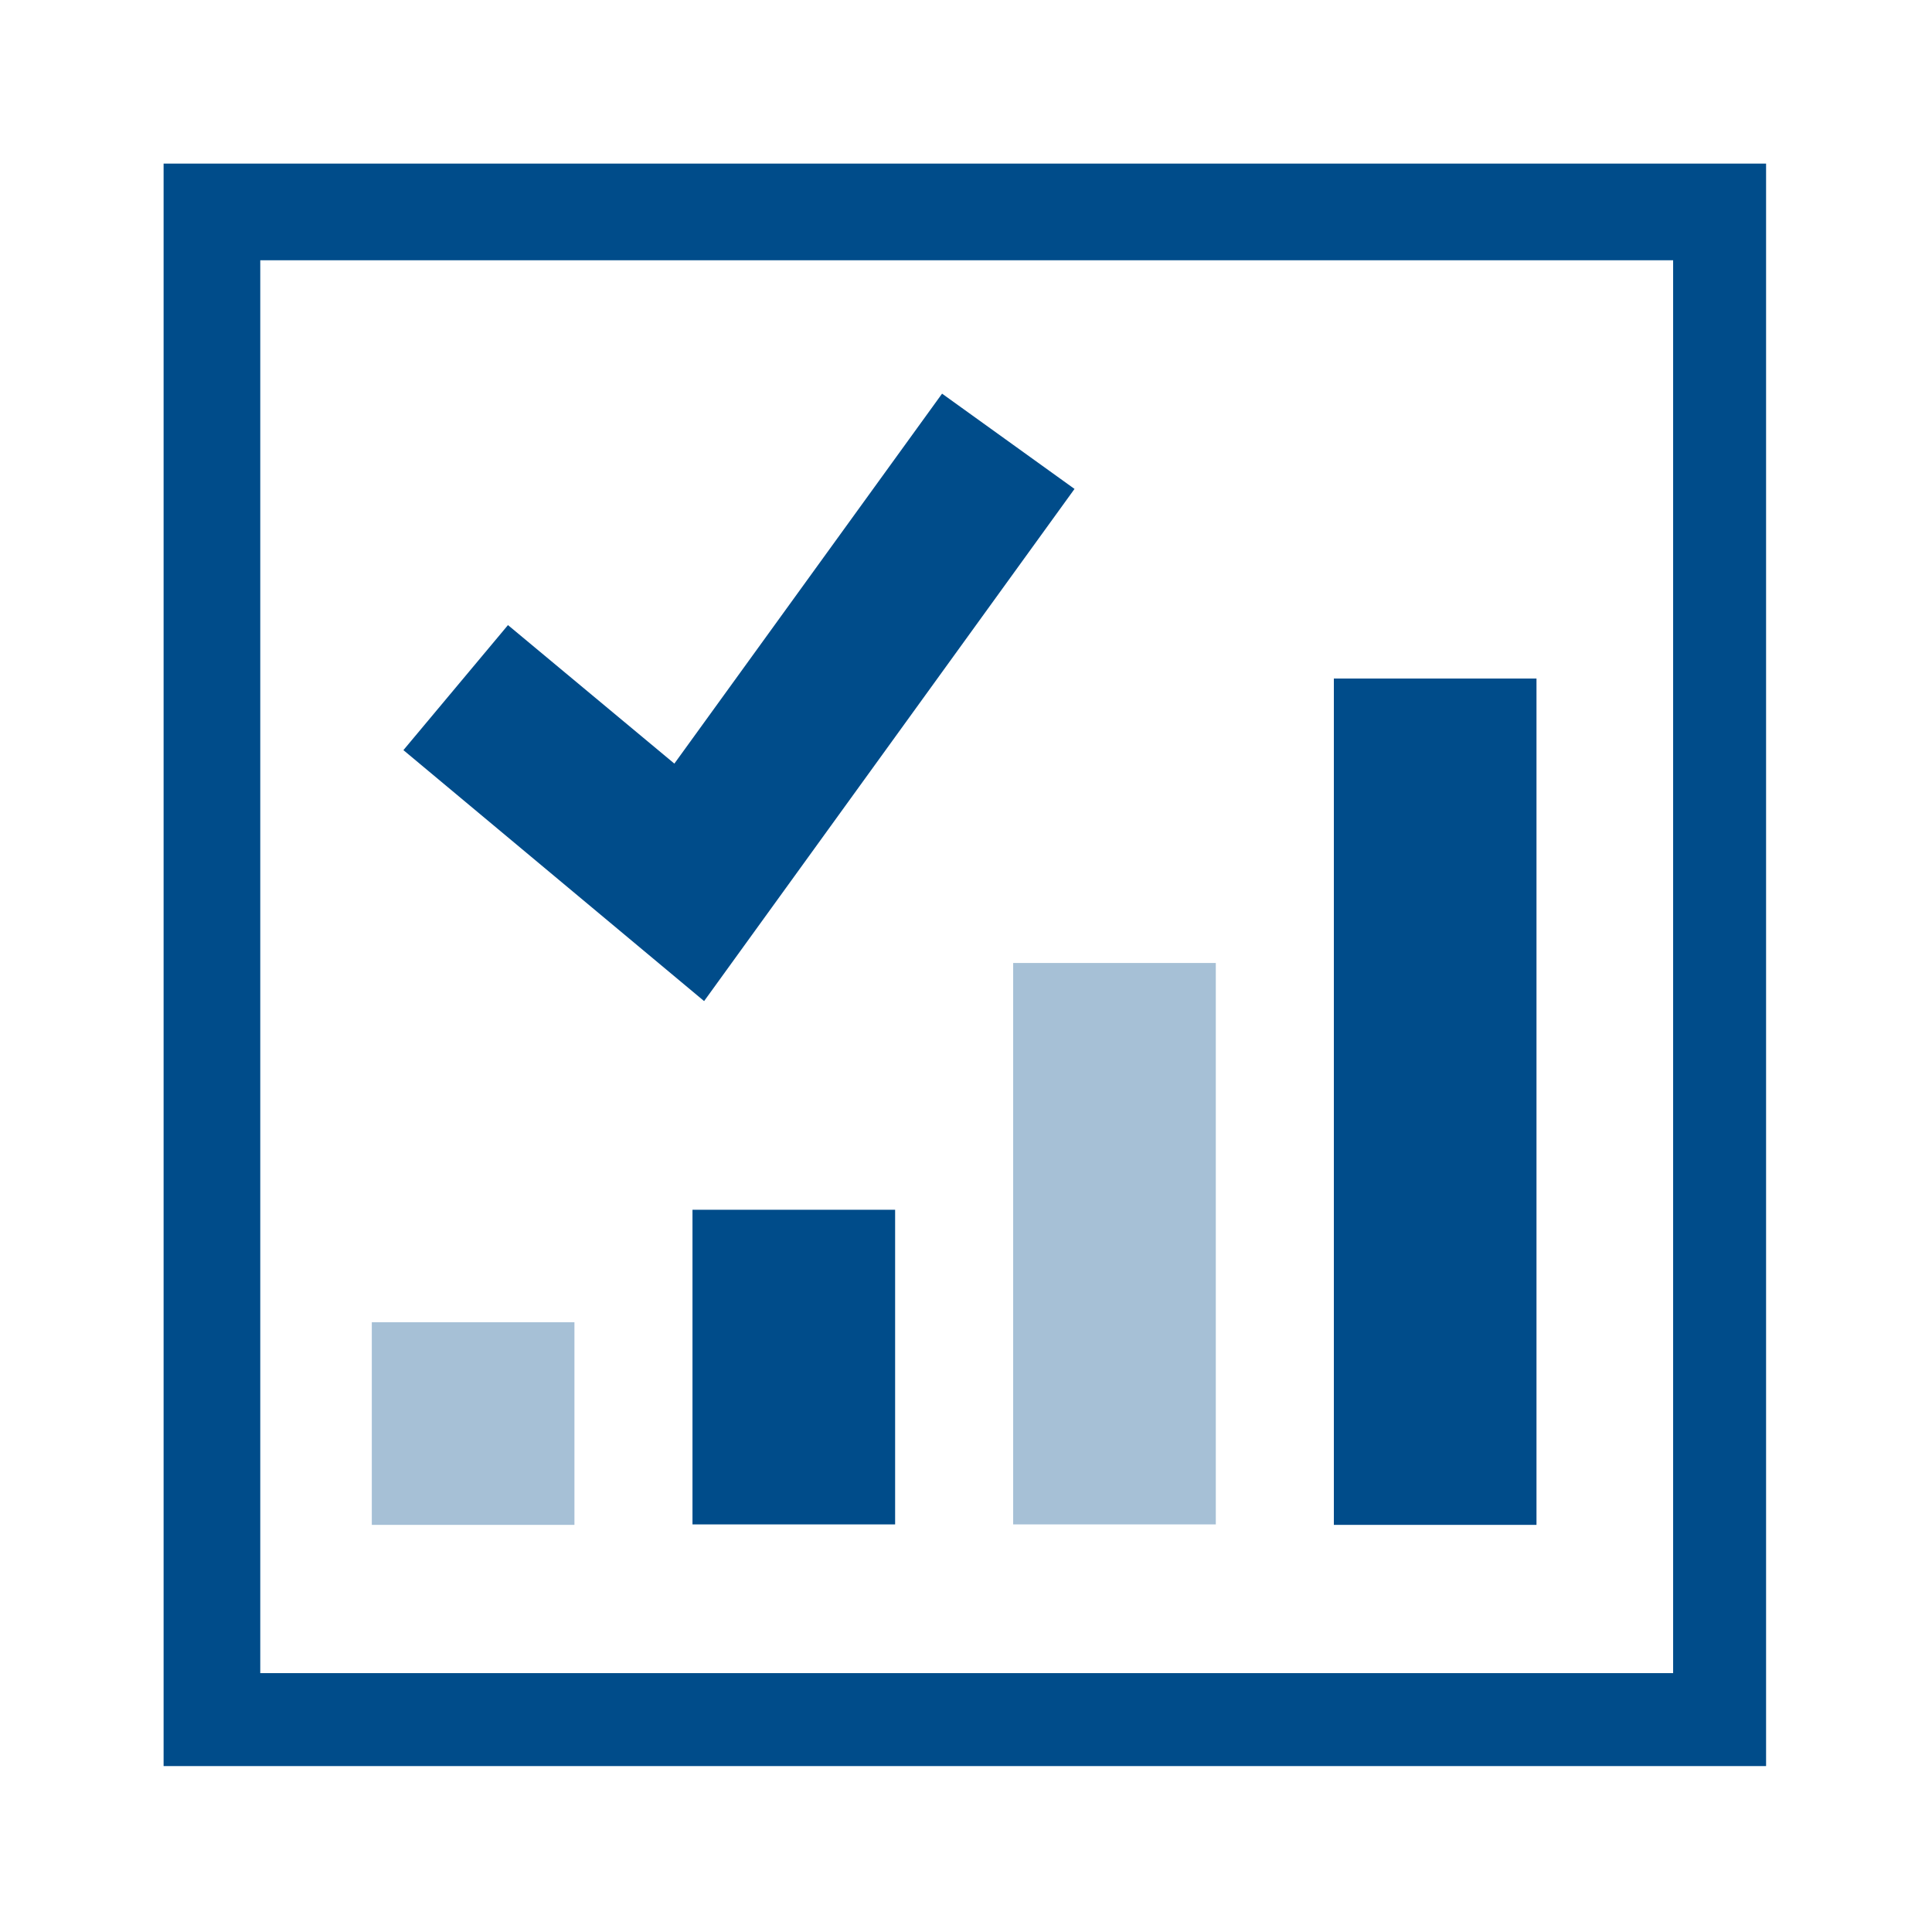
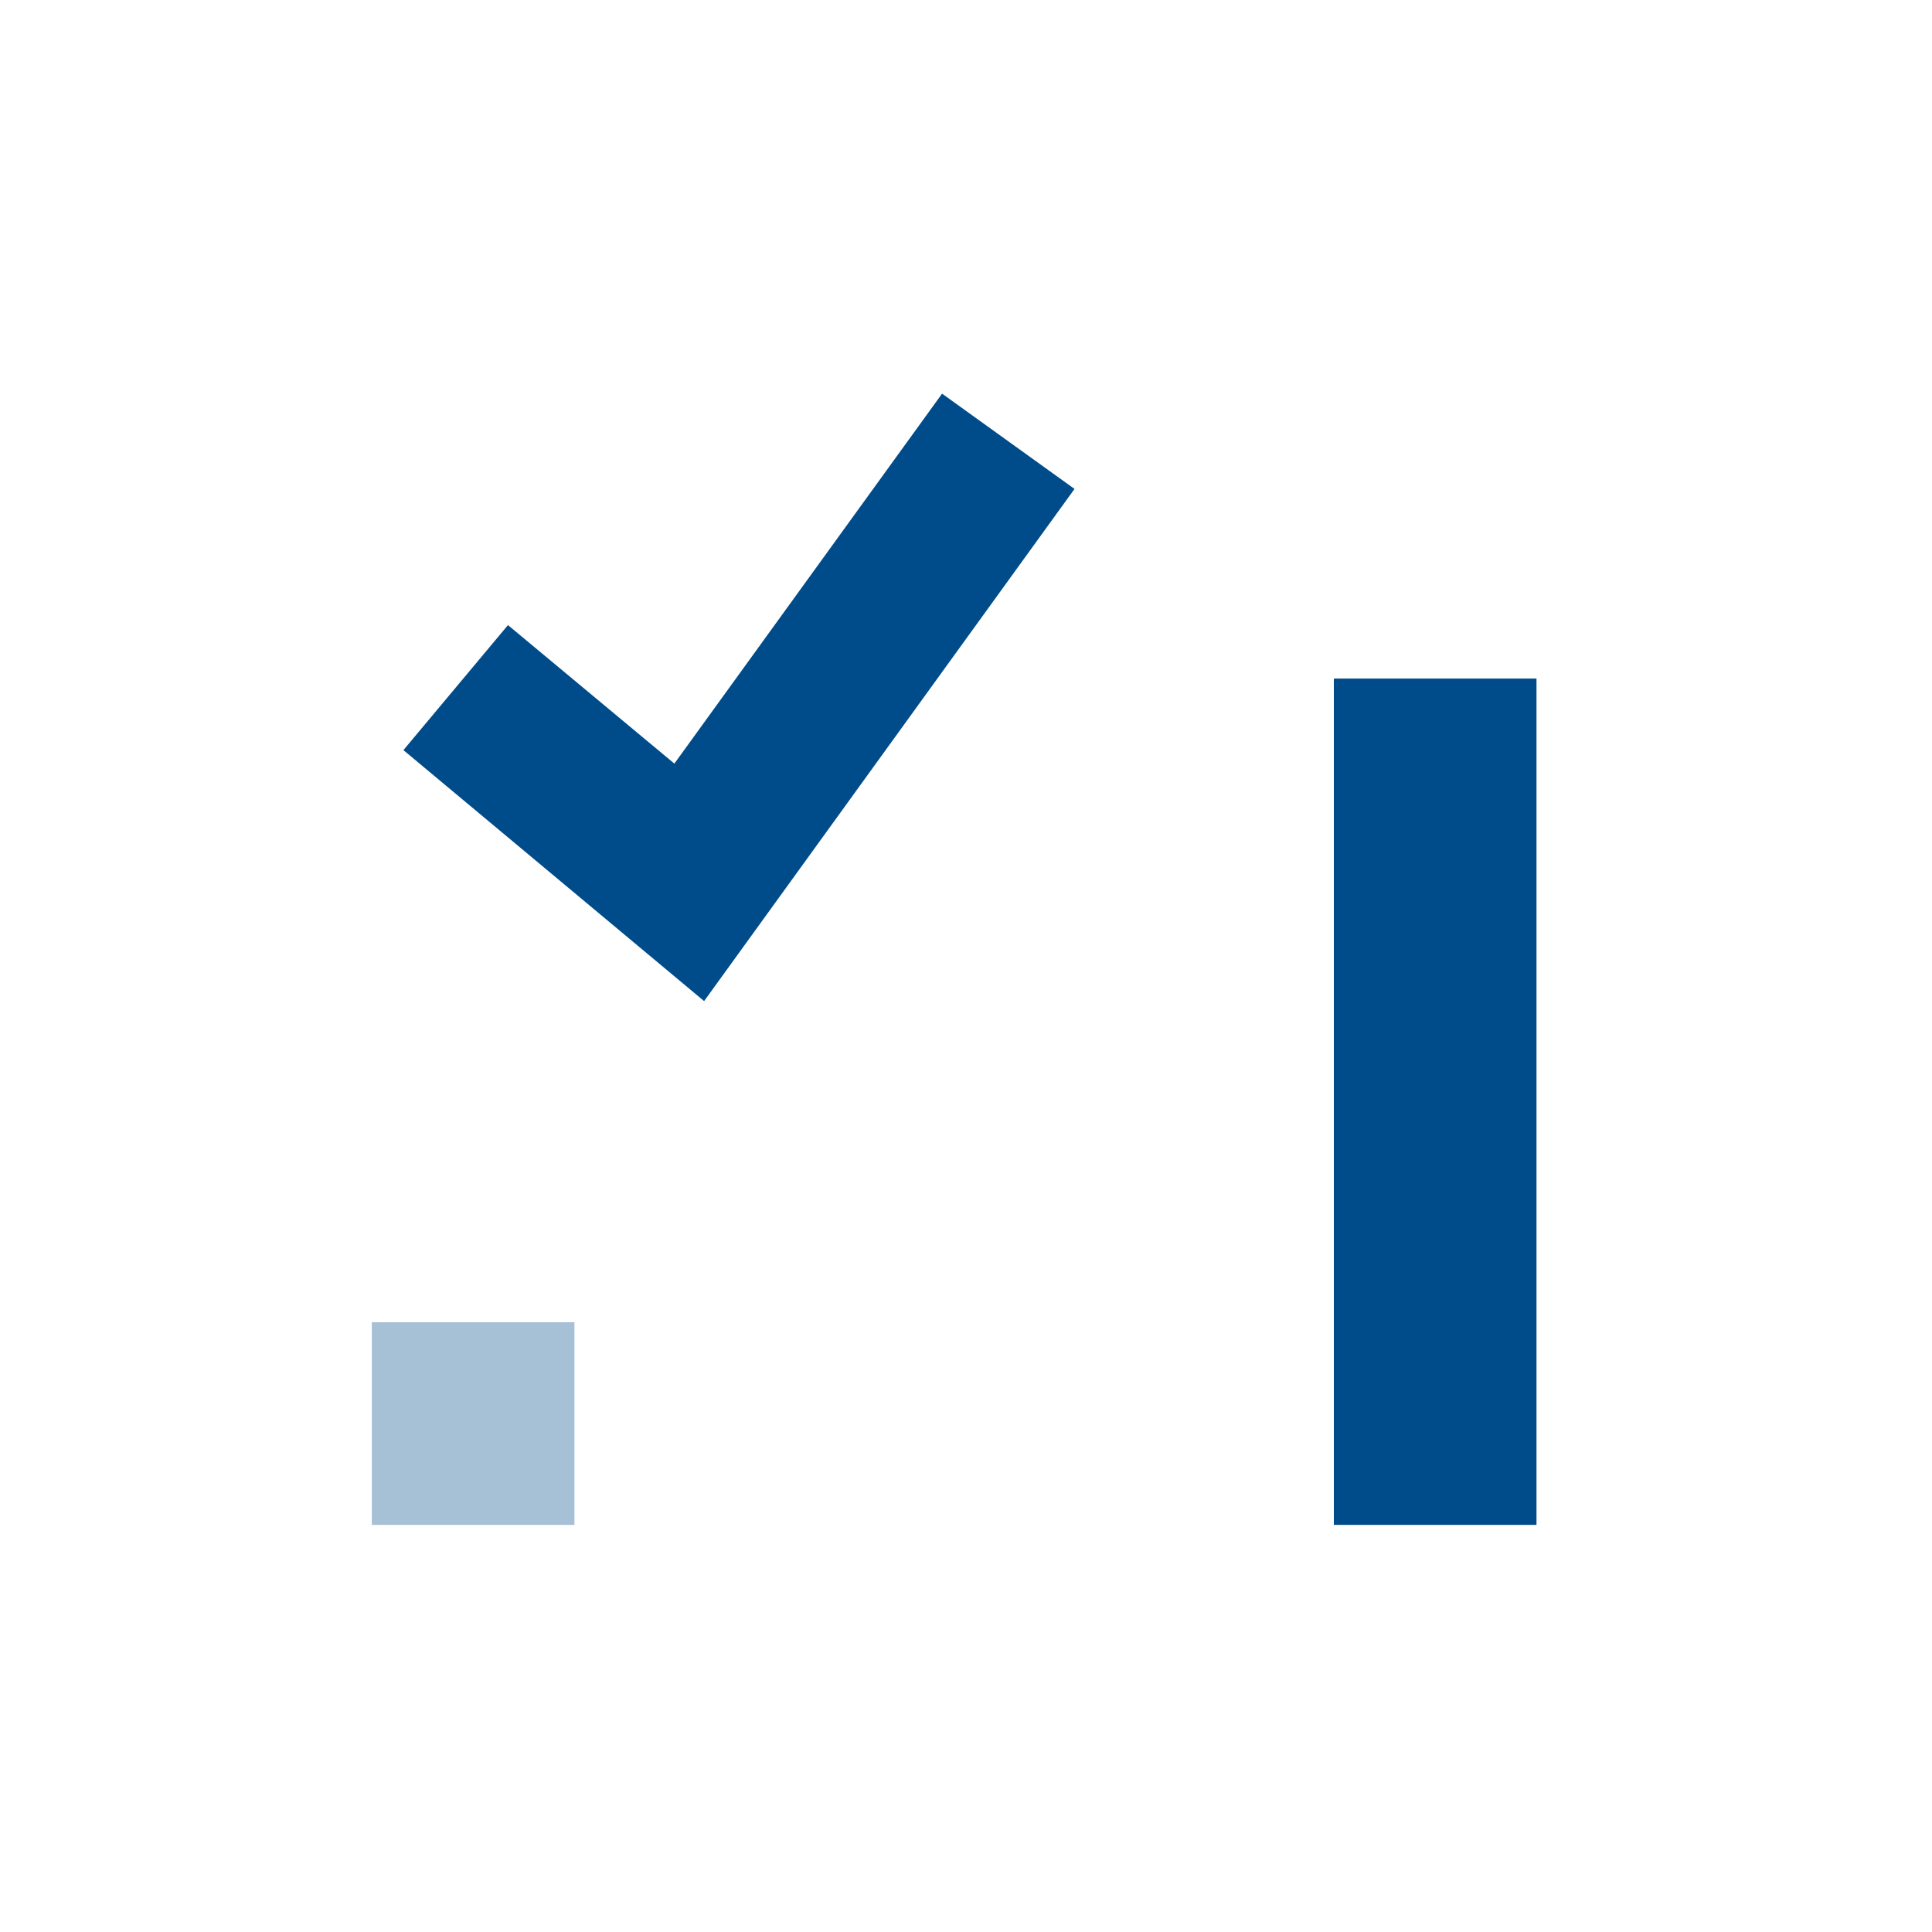
<svg xmlns="http://www.w3.org/2000/svg" viewBox="0 0 41.57 41.57">
  <defs>
    <style>
      .cls-1, .cls-2 {
        fill: #004c8a;
      }

      .cls-2 {
        opacity: 0.35;
      }

      .cls-3 {
        fill: none;
      }
    </style>
  </defs>
  <g id="Layer_2" data-name="Layer 2">
    <g id="Layer_1-2" data-name="Layer 1">
-       <path class="cls-1" d="M36,5.6V36H5.6V5.6H36M38,3.52H3.52V38H38V3.52Z" />
      <polygon class="cls-1" points="15.15 21.54 8.68 16.14 10.93 13.45 14.51 16.43 20.27 8.47 23.12 10.52 15.15 21.54" />
      <rect class="cls-1" x="28.7" y="14.6" width="4.36" height="18.21" />
-       <rect class="cls-2" x="21.8" y="20.72" width="4.36" height="12.08" />
-       <rect class="cls-1" x="14.9" y="26.03" width="4.36" height="6.77" />
      <rect class="cls-2" x="8" y="28.45" width="4.36" height="4.36" />
-       <rect class="cls-3" width="41.57" height="41.57" />
    </g>
  </g>
</svg>